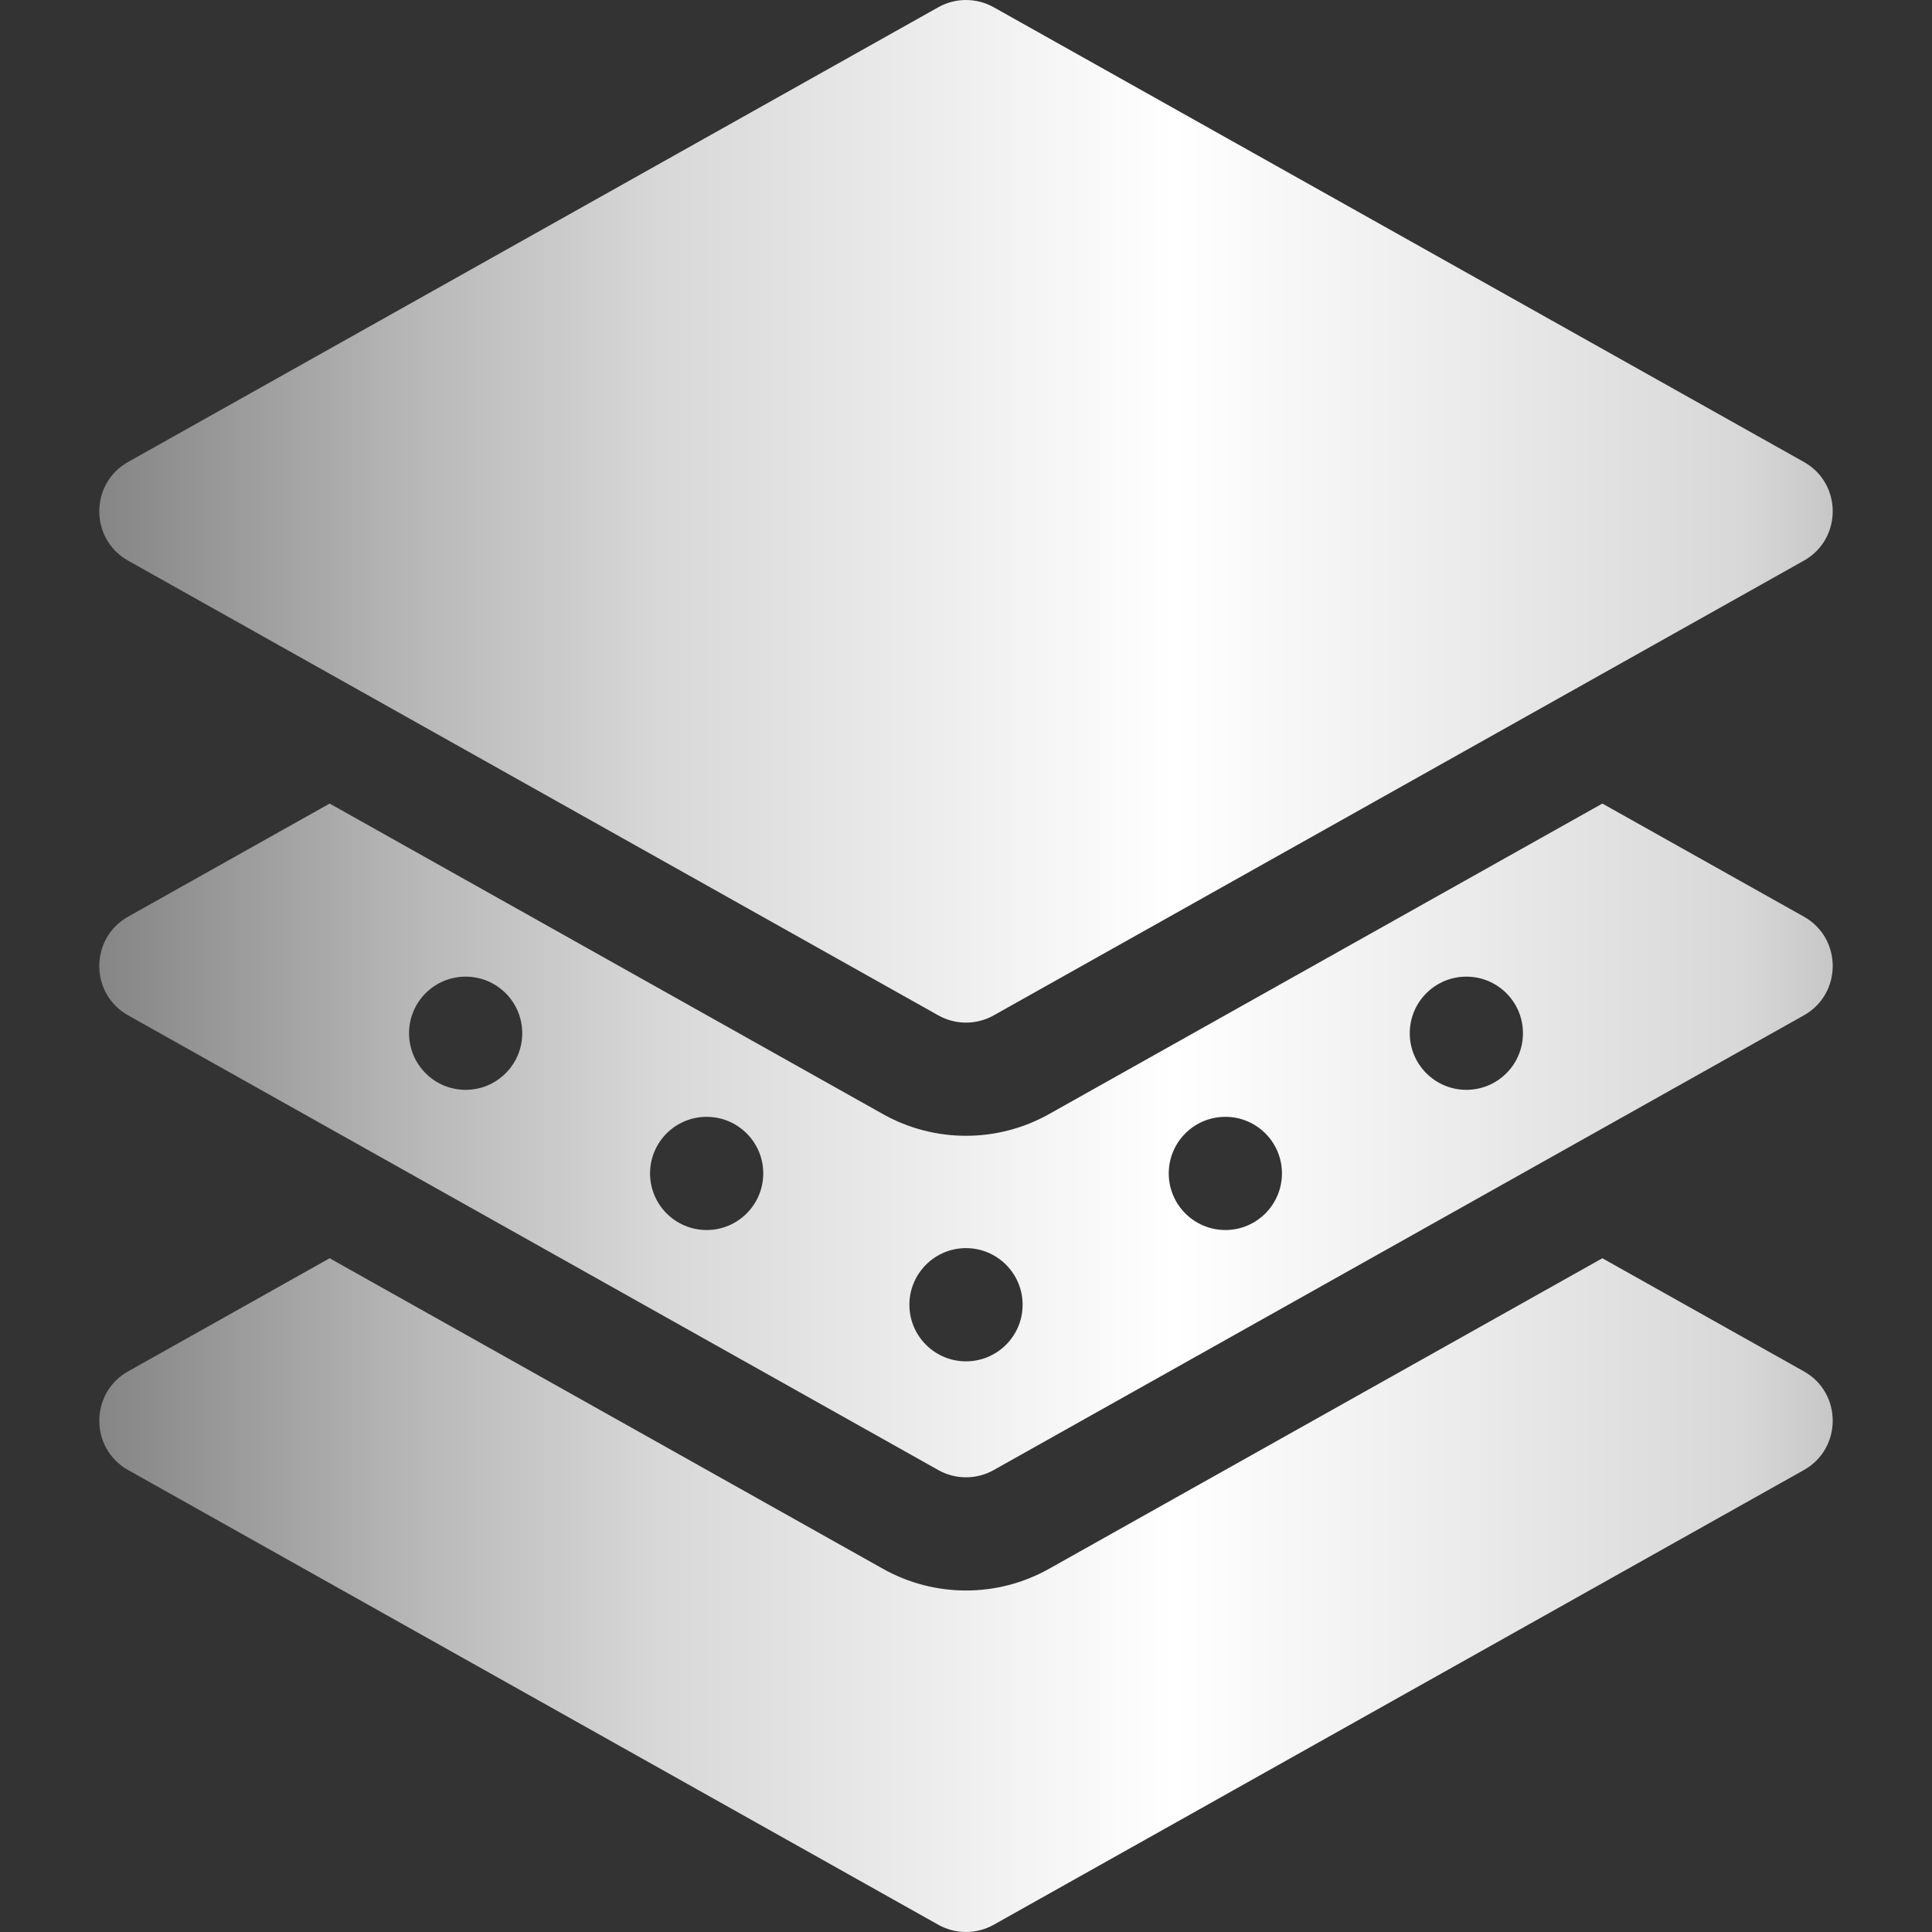
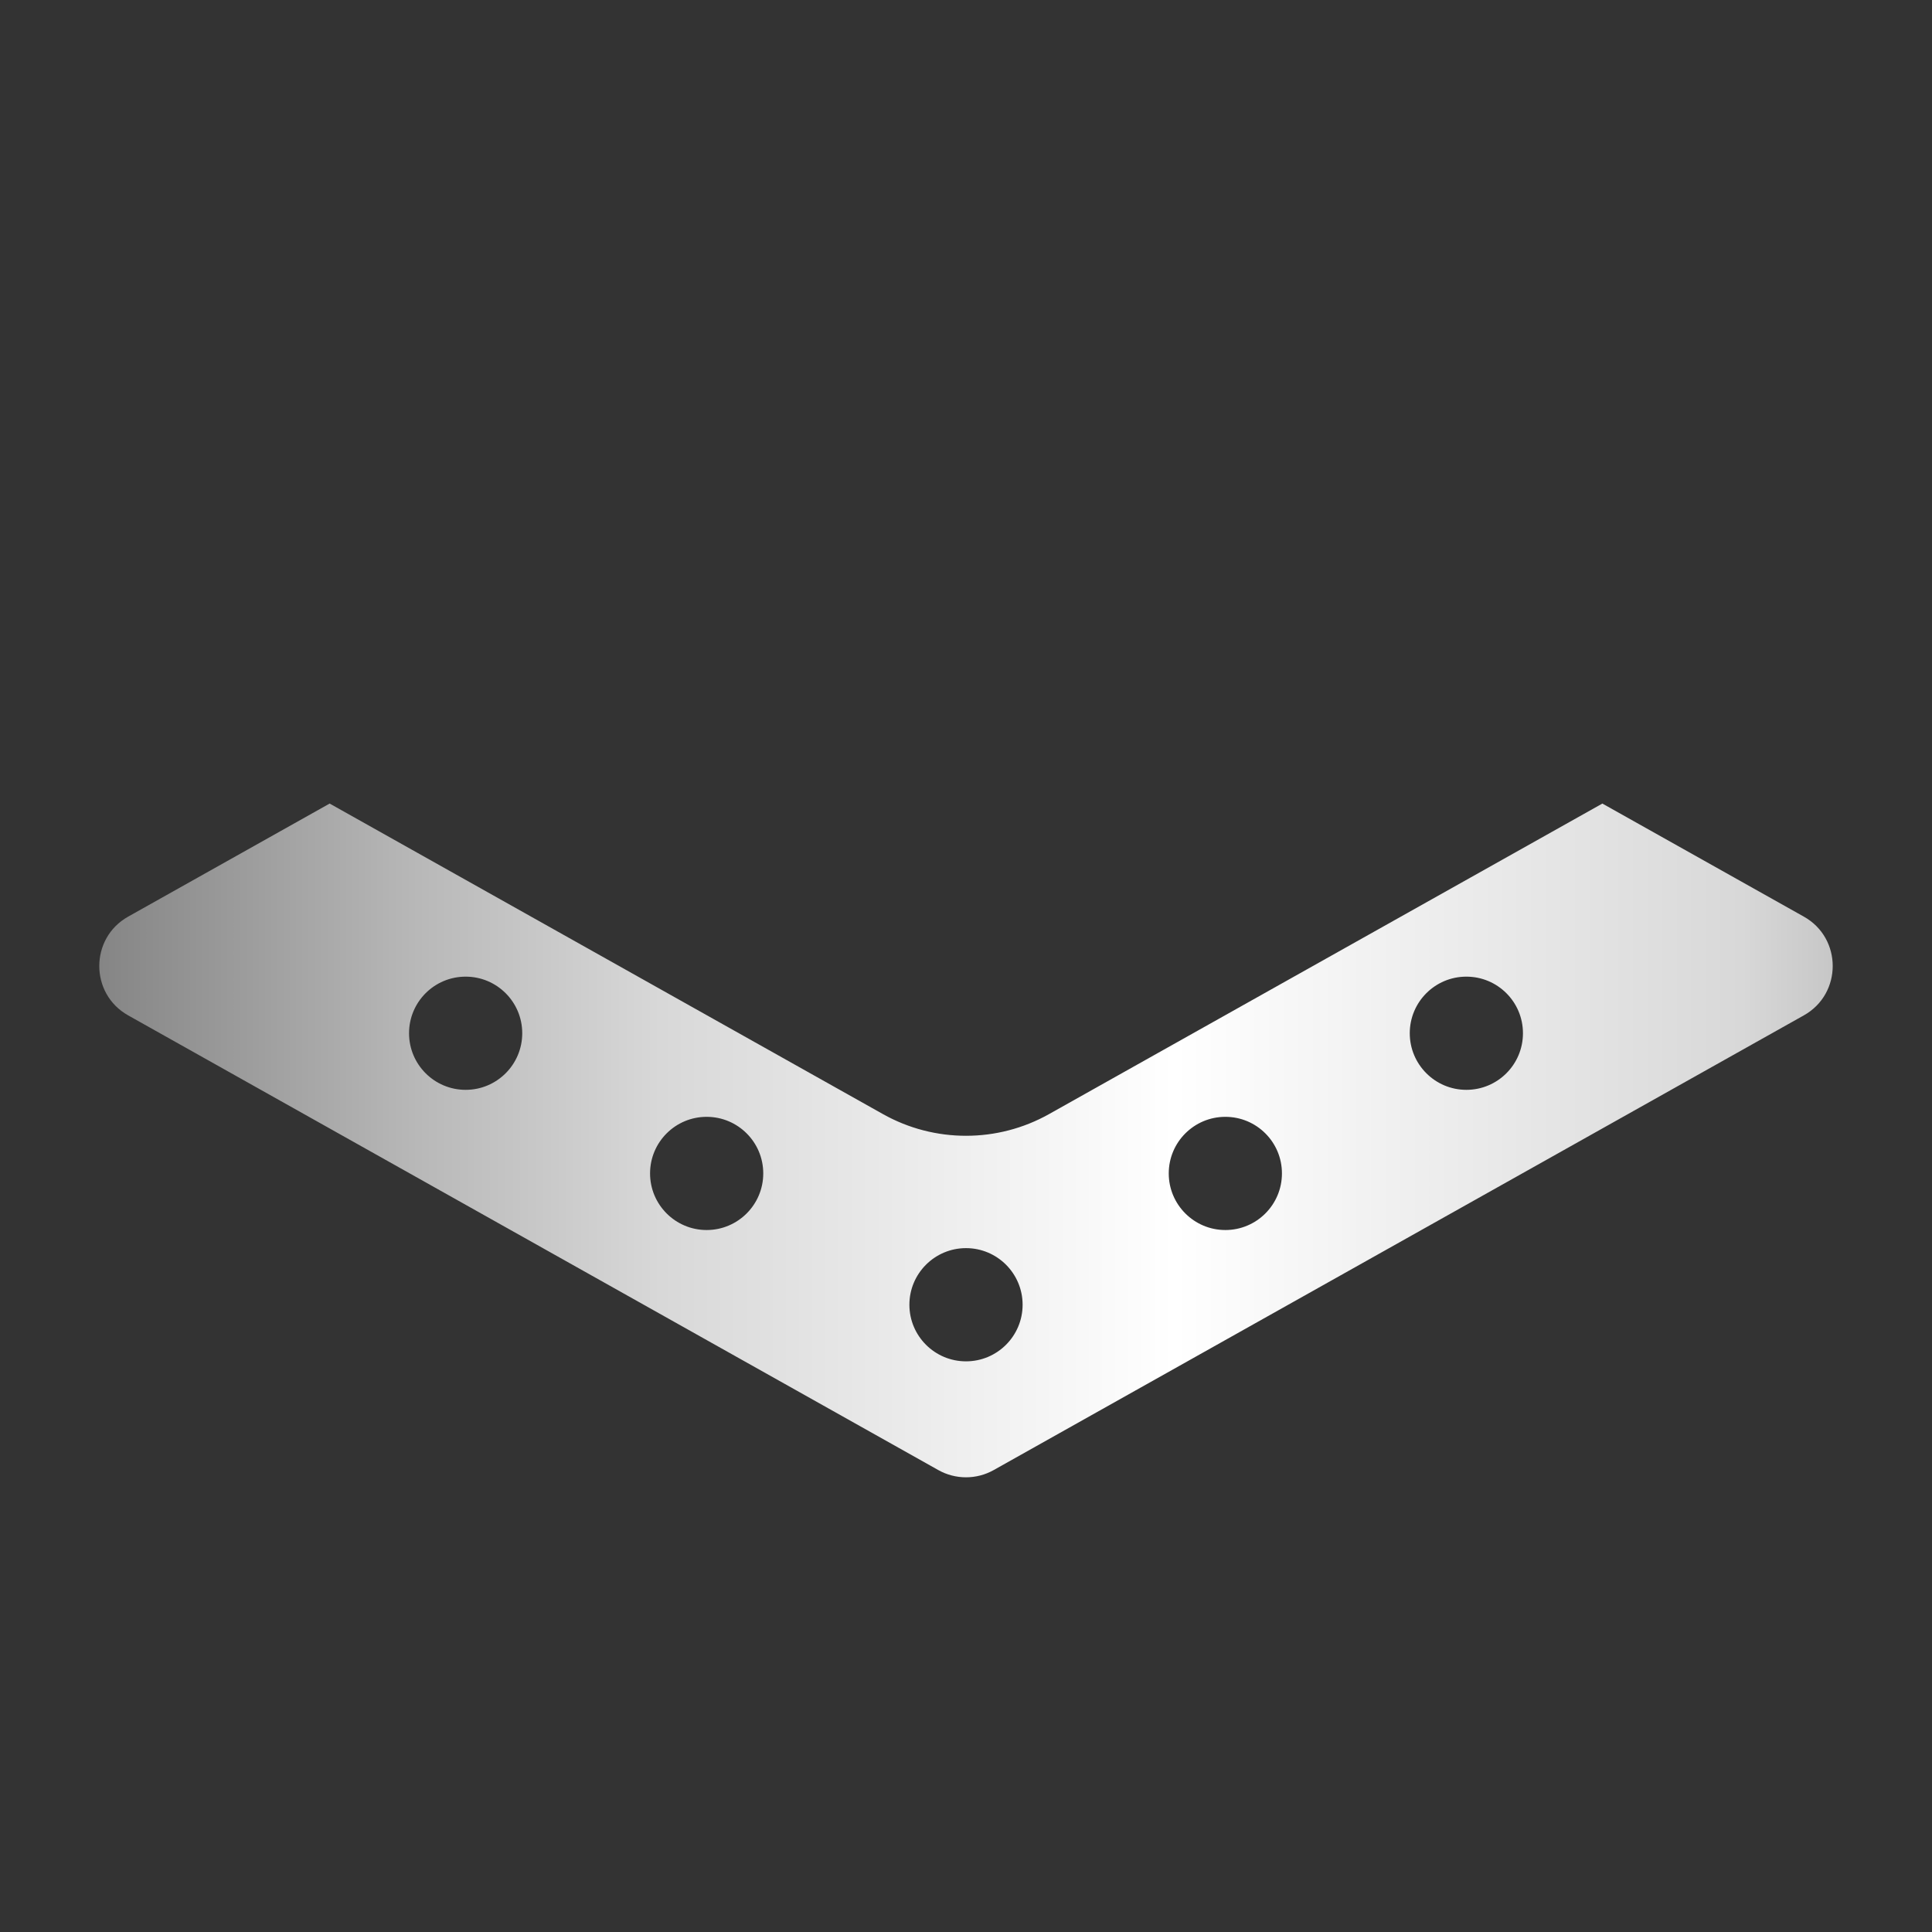
<svg xmlns="http://www.w3.org/2000/svg" width="100" height="100" viewBox="0 0 100 100" fill="none">
  <rect x="0" y="0" width="100" height="100" fill="#333333" stroke="none" />
-   <path d="M93.367 76.09L51.434 99.625C50.543 100.125 49.457 100.125 48.566 99.625L6.633 76.09C4.639 74.973 4.643 72.096 6.633 70.981L17.062 65.127L45.699 81.199C48.37 82.7 51.634 82.698 54.301 81.199L82.938 65.127L93.367 70.981C95.361 72.098 95.357 74.975 93.367 76.09Z" fill="url(#paint0_linear_84_230)" />
  <path d="M93.367 47.445L82.938 41.592L54.301 57.664C51.635 59.162 48.369 59.164 45.699 57.664L17.062 41.592L6.633 47.445C4.643 48.56 4.639 51.438 6.633 52.555L48.566 76.09C49.457 76.59 50.543 76.59 51.434 76.09L93.367 52.555C95.357 51.44 95.361 48.562 93.367 47.445ZM24.102 56.41C22.482 56.41 21.172 55.098 21.172 53.48C21.172 51.861 22.482 50.551 24.102 50.551C25.719 50.551 27.031 51.861 27.031 53.48C27.031 55.098 25.719 56.41 24.102 56.41ZM36.576 63.666C34.957 63.666 33.647 62.353 33.647 60.736C33.647 59.117 34.957 57.807 36.576 57.807C38.193 57.807 39.506 59.117 39.506 60.736C39.506 62.353 38.193 63.666 36.576 63.666ZM50 70.463C48.383 70.463 47.07 69.152 47.07 67.533C47.07 65.916 48.383 64.603 50 64.603C51.617 64.603 52.93 65.916 52.93 67.533C52.93 69.152 51.617 70.463 50 70.463ZM63.424 63.666C61.807 63.666 60.494 62.353 60.494 60.736C60.494 59.117 61.807 57.807 63.424 57.807C65.043 57.807 66.353 59.117 66.353 60.736C66.353 62.353 65.043 63.666 63.424 63.666ZM75.898 56.41C74.281 56.41 72.969 55.098 72.969 53.48C72.969 51.861 74.281 50.551 75.898 50.551C77.518 50.551 78.828 51.861 78.828 53.48C78.828 55.098 77.518 56.41 75.898 56.41Z" fill="url(#paint1_linear_84_230)" />
-   <path d="M93.367 29.02L51.434 52.555C50.543 53.055 49.457 53.055 48.566 52.555L6.633 29.02C4.639 27.902 4.643 25.025 6.633 23.91L48.566 0.375C49.457 -0.125 50.543 -0.125 51.434 0.375L93.367 23.91C95.361 25.027 95.357 27.904 93.367 29.02Z" fill="url(#paint2_linear_84_230)" />
  <defs>
    <linearGradient id="paint0_linear_84_230" x1="-11.944" y1="82.564" x2="127.933" y2="82.564" gradientUnits="userSpaceOnUse">
      <stop stop-color="#4D4D4D" />
      <stop offset="0.06" stop-color="#6A6A6A" />
      <stop offset="0.24" stop-color="#B8B8B8" />
      <stop offset="0.33" stop-color="#D8D8D8" />
      <stop offset="0.52" stop-color="white" />
      <stop offset="0.73" stop-color="#D8D8D8" />
      <stop offset="1" stop-color="#4D4D4D" />
    </linearGradient>
    <linearGradient id="paint1_linear_84_230" x1="-11.944" y1="59.028" x2="127.933" y2="59.028" gradientUnits="userSpaceOnUse">
      <stop stop-color="#4D4D4D" />
      <stop offset="0.06" stop-color="#6A6A6A" />
      <stop offset="0.24" stop-color="#B8B8B8" />
      <stop offset="0.33" stop-color="#D8D8D8" />
      <stop offset="0.52" stop-color="white" />
      <stop offset="0.73" stop-color="#D8D8D8" />
      <stop offset="1" stop-color="#4D4D4D" />
    </linearGradient>
    <linearGradient id="paint2_linear_84_230" x1="-11.944" y1="26.465" x2="127.933" y2="26.465" gradientUnits="userSpaceOnUse">
      <stop stop-color="#4D4D4D" />
      <stop offset="0.06" stop-color="#6A6A6A" />
      <stop offset="0.24" stop-color="#B8B8B8" />
      <stop offset="0.33" stop-color="#D8D8D8" />
      <stop offset="0.52" stop-color="white" />
      <stop offset="0.73" stop-color="#D8D8D8" />
      <stop offset="1" stop-color="#4D4D4D" />
    </linearGradient>
  </defs>
</svg>